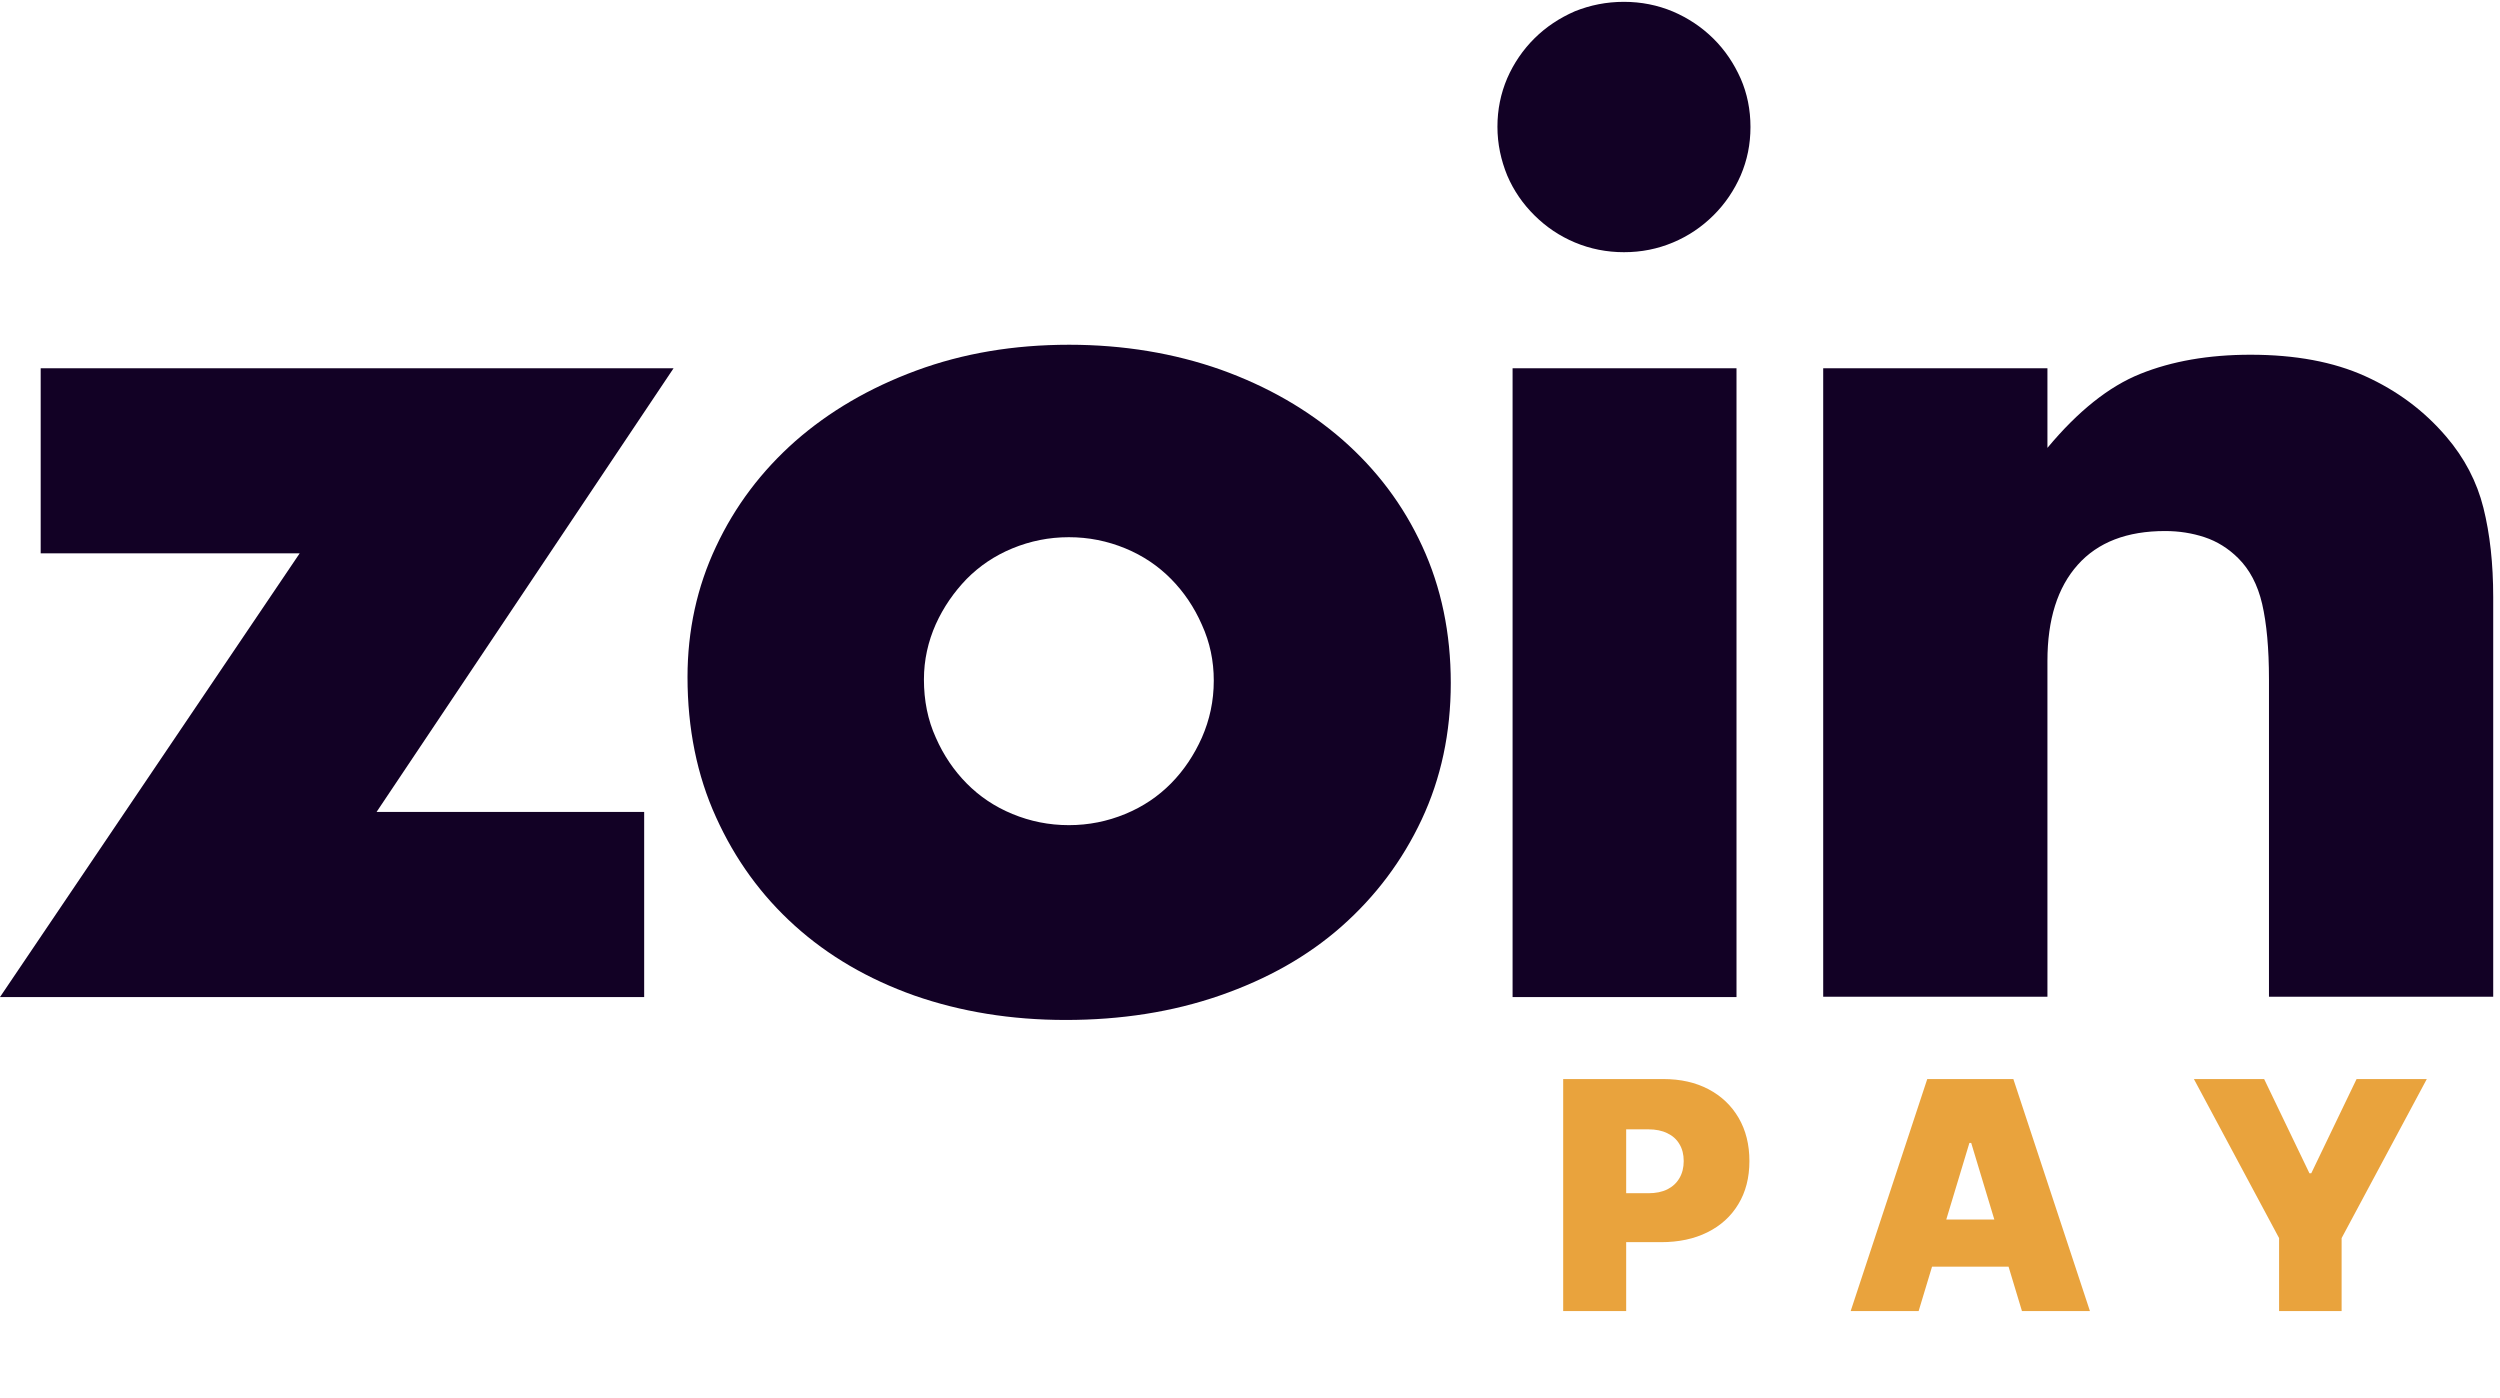
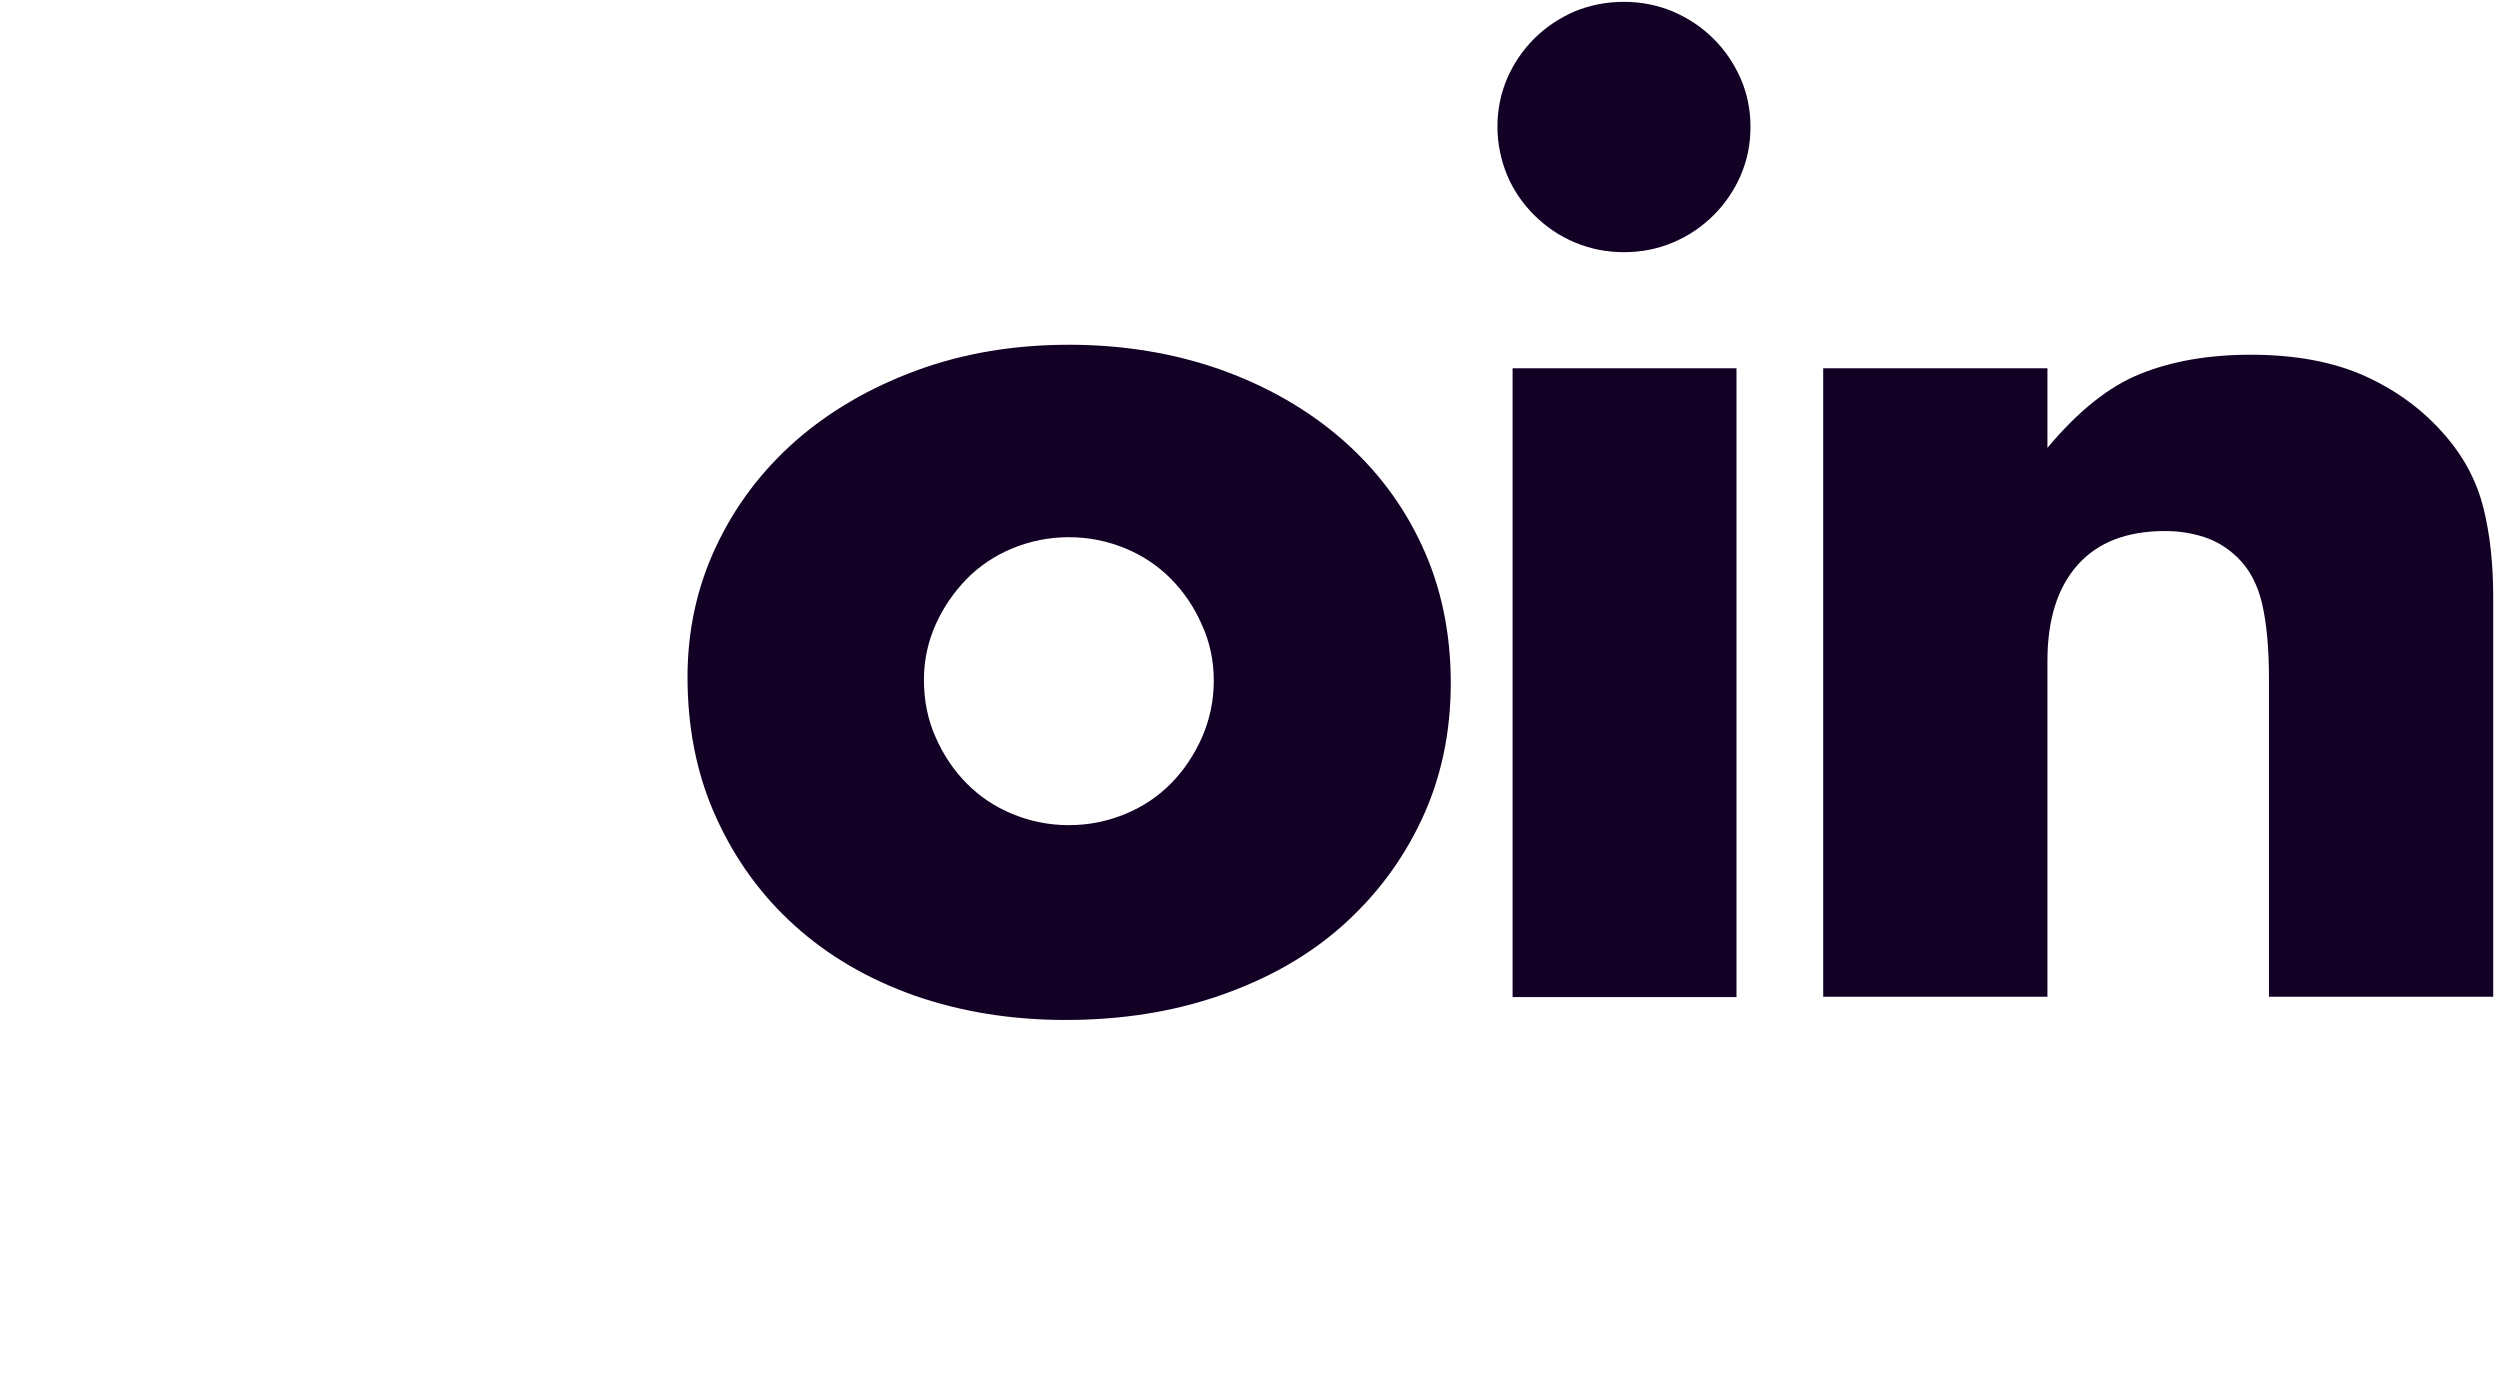
<svg xmlns="http://www.w3.org/2000/svg" width="186" height="104" viewBox="0 0 186 104" fill="none">
-   <path d="M28.018 60.407H47.926V74.18H0L22.295 41.17H3.027V27.398H50.114L28.018 60.407Z" fill="#120125" />
  <path d="M51.151 50.373C51.151 46.919 51.858 43.662 53.273 40.667C54.687 37.65 56.653 35.049 59.172 32.819C61.691 30.611 64.674 28.862 68.165 27.572C71.656 26.283 75.435 25.649 79.544 25.649C83.588 25.649 87.367 26.283 90.836 27.507C94.305 28.753 97.31 30.48 99.873 32.71C102.414 34.94 104.402 37.563 105.817 40.645C107.231 43.706 107.938 47.116 107.938 50.81C107.938 54.527 107.209 57.915 105.772 60.976C104.336 64.036 102.348 66.681 99.829 68.911C97.31 71.141 94.282 72.846 90.747 74.07C87.212 75.295 83.389 75.885 79.279 75.885C75.236 75.885 71.48 75.273 68.032 74.07C64.586 72.846 61.625 71.119 59.128 68.868C56.631 66.616 54.687 63.927 53.273 60.801C51.858 57.697 51.151 54.199 51.151 50.373ZM68.74 50.548C68.74 52.122 69.027 53.565 69.624 54.877C70.198 56.188 70.971 57.325 71.921 58.287C72.872 59.249 73.999 60.014 75.324 60.56C76.65 61.107 78.042 61.391 79.522 61.391C81.003 61.391 82.395 61.107 83.721 60.56C85.046 60.014 86.173 59.249 87.123 58.287C88.074 57.325 88.847 56.166 89.421 54.877C89.996 53.565 90.305 52.166 90.305 50.636C90.305 49.171 90.018 47.794 89.421 46.482C88.847 45.17 88.074 44.034 87.123 43.072C86.173 42.11 85.046 41.345 83.721 40.798C82.395 40.252 81.003 39.968 79.522 39.968C78.042 39.968 76.65 40.252 75.324 40.798C73.999 41.345 72.872 42.11 71.921 43.072C70.971 44.056 70.198 45.17 69.624 46.438C69.049 47.728 68.74 49.105 68.74 50.548Z" fill="#120125" />
  <path d="M111.409 9.428C111.409 8.16 111.652 6.958 112.138 5.821C112.624 4.706 113.309 3.701 114.171 2.848C115.033 1.995 116.027 1.34 117.176 0.837C118.325 0.378 119.518 0.137 120.822 0.137C122.103 0.137 123.319 0.378 124.468 0.859C125.594 1.34 126.611 2.017 127.473 2.87C128.334 3.722 128.997 4.706 129.505 5.843C129.992 6.958 130.235 8.16 130.235 9.45C130.235 10.74 129.992 11.92 129.505 13.057C129.019 14.172 128.334 15.178 127.473 16.03C126.611 16.883 125.617 17.56 124.468 18.041C123.319 18.522 122.125 18.763 120.822 18.763C119.54 18.763 118.325 18.522 117.176 18.041C116.027 17.56 115.033 16.883 114.171 16.03C113.309 15.178 112.624 14.194 112.138 13.057C111.674 11.92 111.409 10.718 111.409 9.428ZM129.196 27.398V74.18H112.536V27.398H129.196Z" fill="#120125" />
  <path d="M135.646 27.398H152.329V33.322C154.605 30.589 156.903 28.753 159.245 27.813C161.587 26.873 164.305 26.392 167.443 26.392C170.757 26.392 173.607 26.917 175.972 27.988C178.336 29.059 180.347 30.546 182.004 32.491C183.352 34.065 184.28 35.836 184.766 37.782C185.252 39.727 185.495 41.935 185.495 44.427V74.158H168.812V50.548C168.812 48.231 168.636 46.373 168.304 44.93C167.973 43.509 167.376 42.372 166.514 41.52C165.785 40.798 164.946 40.274 164.018 39.968C163.09 39.662 162.117 39.509 161.079 39.509C158.251 39.509 156.085 40.339 154.583 42.023C153.08 43.706 152.329 46.089 152.329 49.171V74.158H135.646V27.398Z" fill="#120125" />
-   <path d="M116.301 97.541V80.281H123.751C125.032 80.281 126.153 80.534 127.114 81.04C128.074 81.546 128.822 82.256 129.355 83.172C129.889 84.088 130.156 85.158 130.156 86.383C130.156 87.619 129.881 88.689 129.33 89.594C128.785 90.499 128.018 91.195 127.029 91.684C126.046 92.173 124.897 92.417 123.583 92.417H119.133V88.776H122.639C123.189 88.776 123.658 88.681 124.046 88.49C124.439 88.293 124.74 88.015 124.948 87.656C125.161 87.296 125.268 86.872 125.268 86.383C125.268 85.889 125.161 85.467 124.948 85.119C124.74 84.765 124.439 84.495 124.046 84.31C123.658 84.119 123.189 84.023 122.639 84.023H120.987V97.541H116.301ZM142.747 97.541H137.691L143.388 80.281H149.793L155.49 97.541H150.433L146.658 85.035H146.523L142.747 97.541ZM141.803 90.732H151.31V94.238H141.803V90.732ZM163.226 80.281H168.452L171.823 87.293H171.958L175.329 80.281H180.554L174.216 92.114V97.541H169.564V92.114L163.226 80.281Z" fill="#E9A33D" />
</svg>